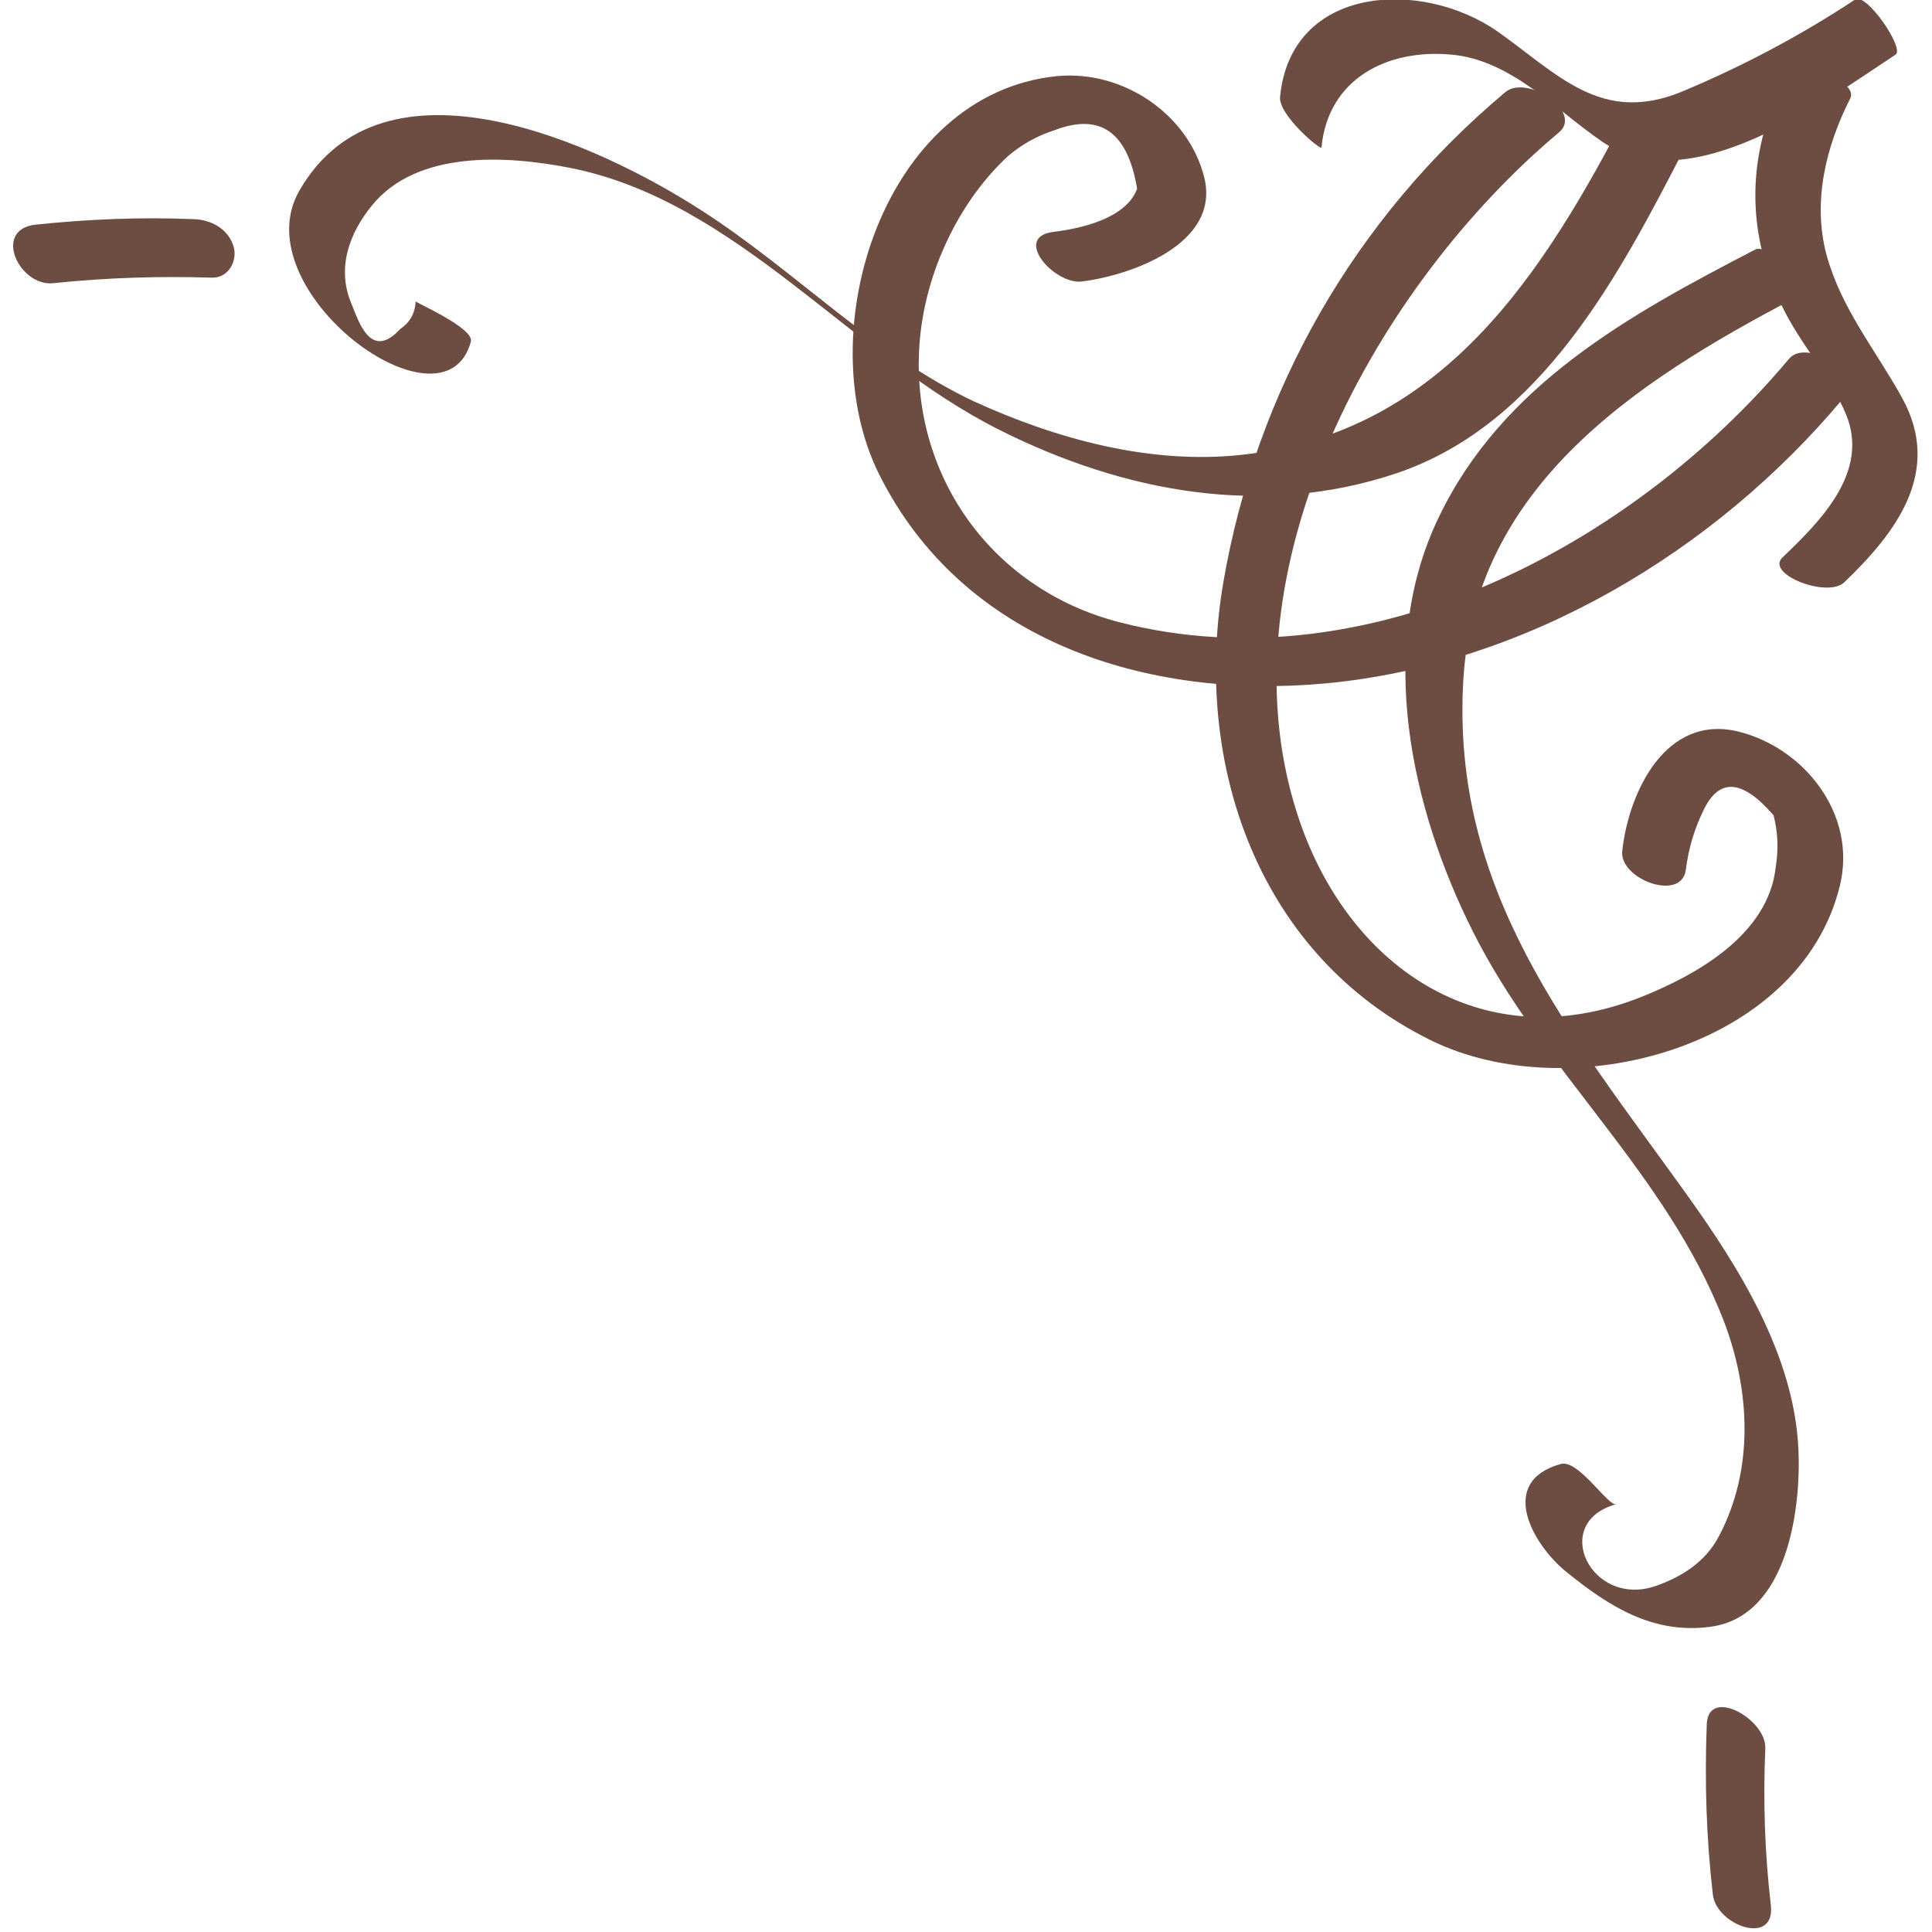
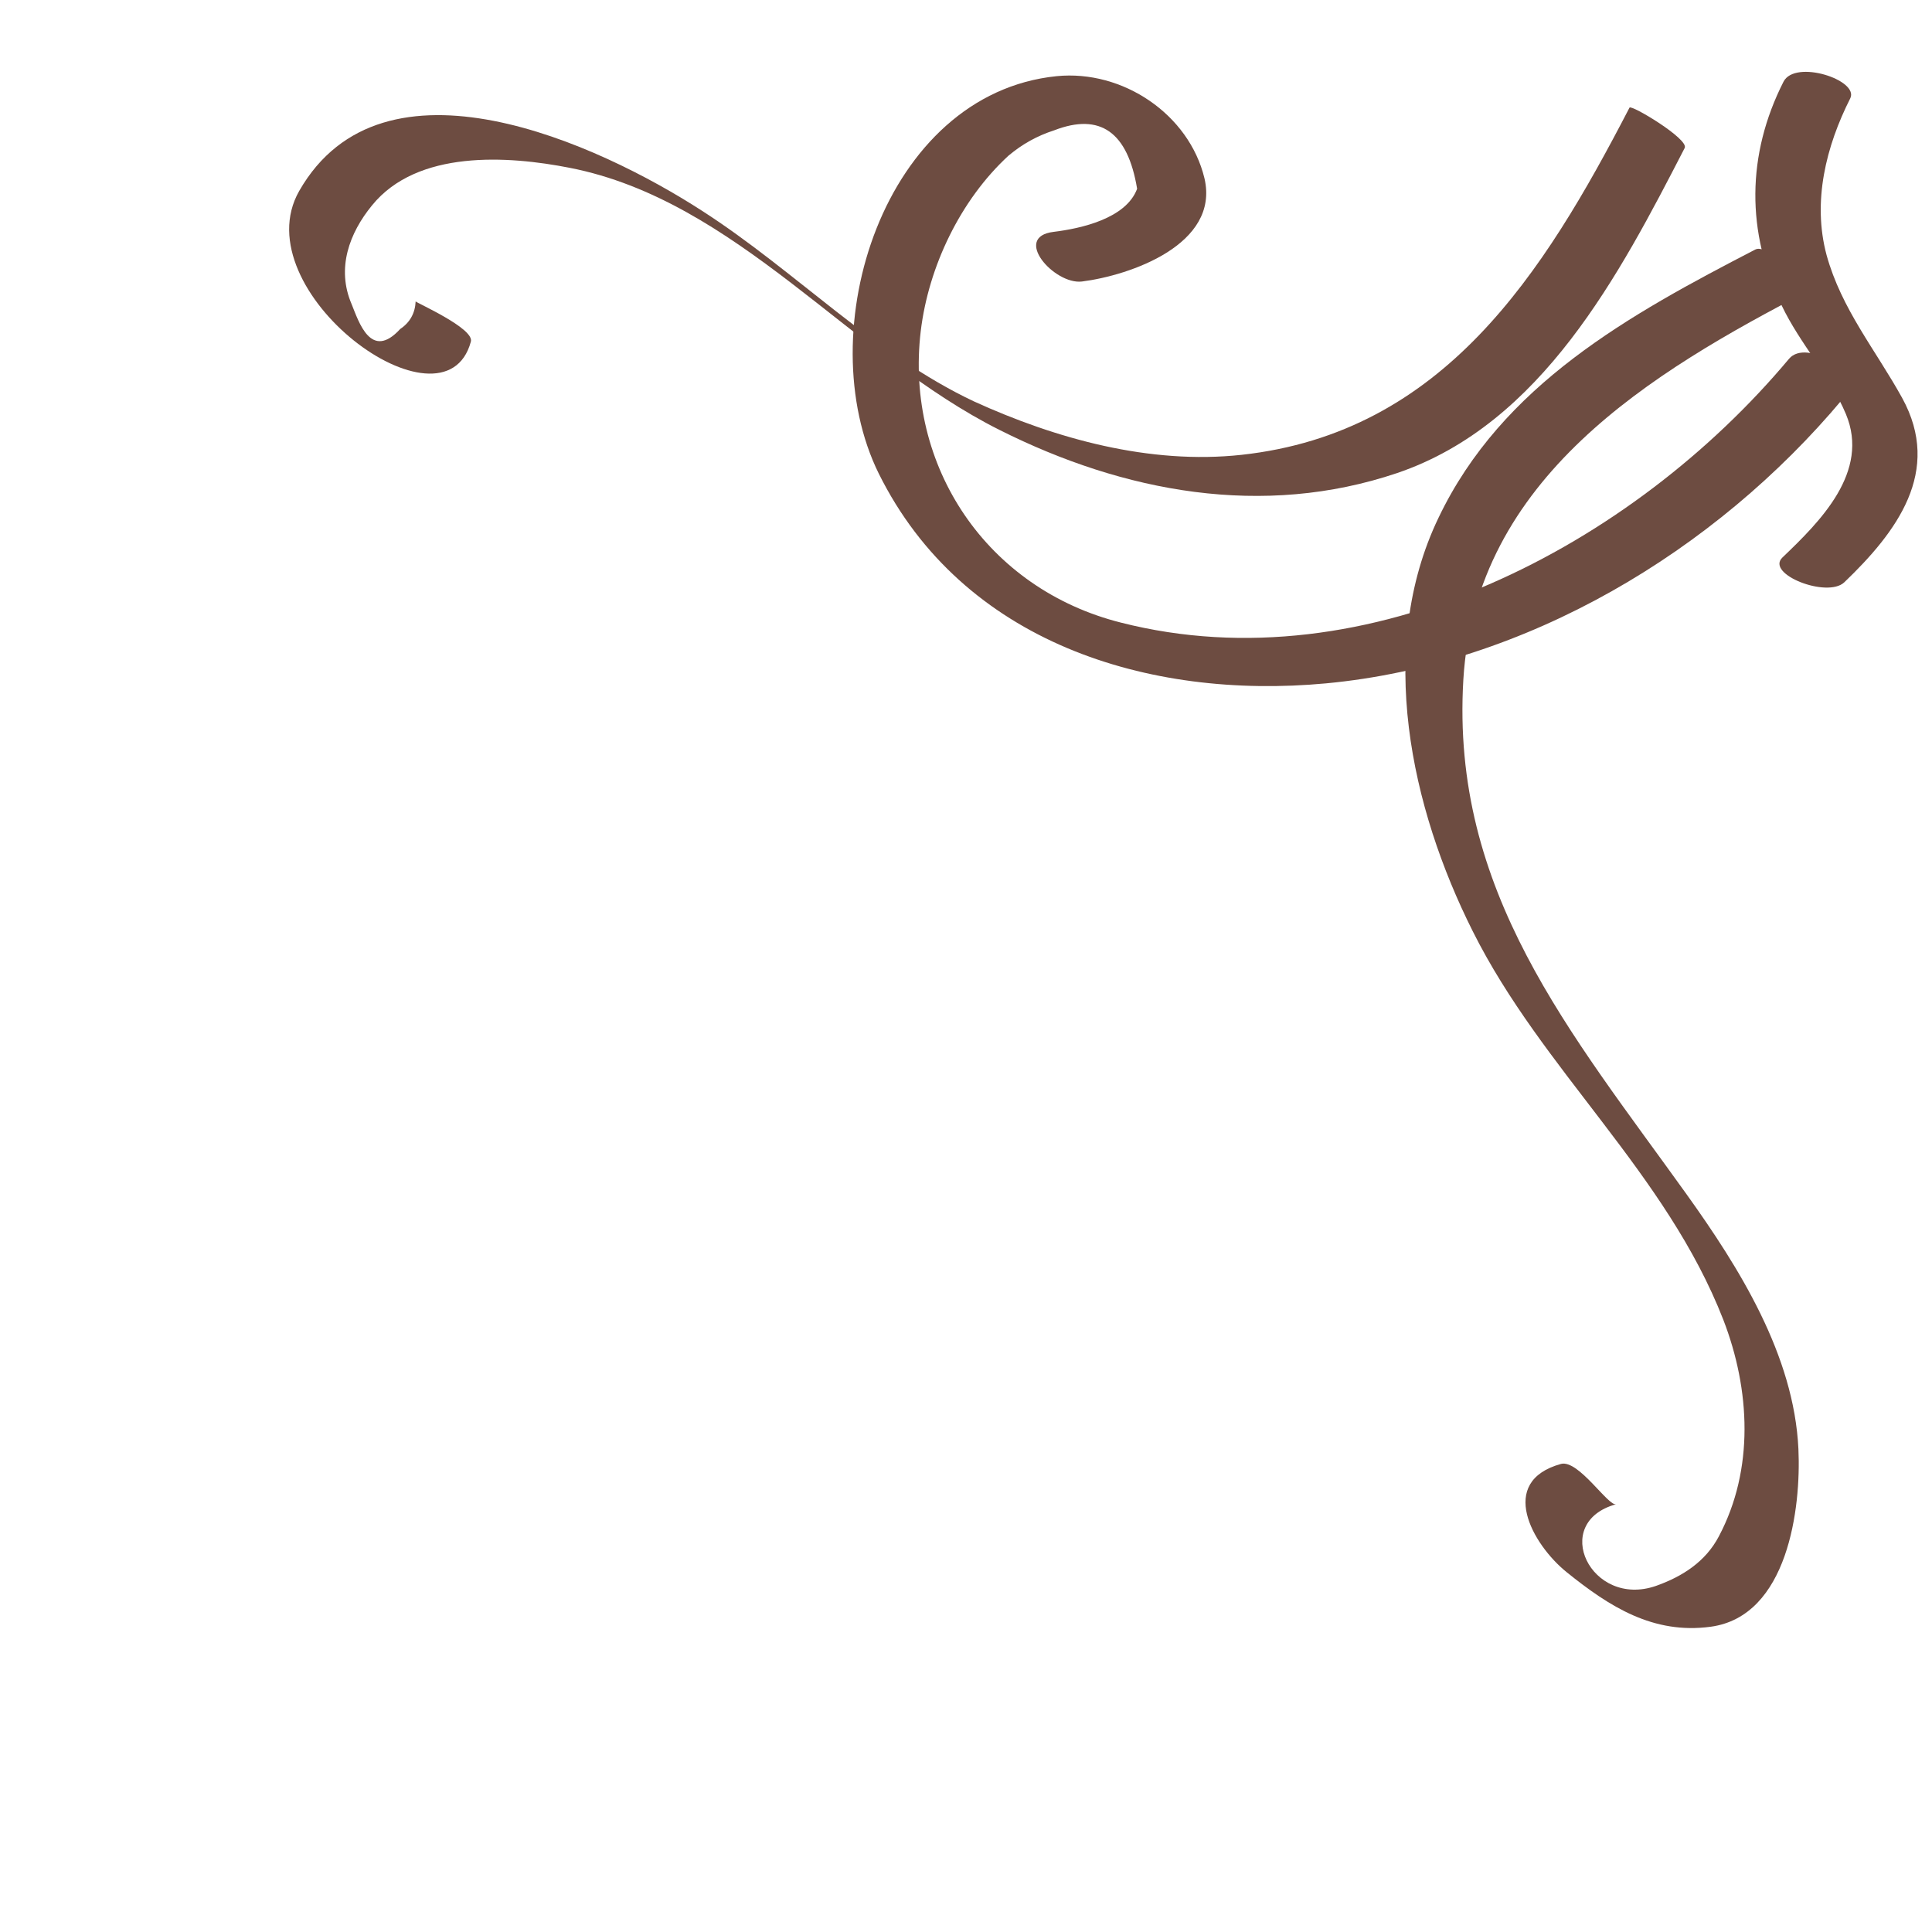
<svg xmlns="http://www.w3.org/2000/svg" version="1.1" id="Calque_1" x="0px" y="0px" viewBox="0 0 350 350" style="enable-background:new 0 0 350 350;" xml:space="preserve">
  <style type="text/css">
	.st0{fill:#6D4C41;}
</style>
  <g>
    <g>
      <path class="st0" d="M75.3,54.6c-0.1,2.1-1,3.8-2.8,5c-5.3,5.8-7.5-1.3-8.8-4.5c-2.8-6.5-0.4-12.9,3.7-17.9    c8.2-10.1,24.6-9,35.8-6.8c30.2,5.9,51.1,34.1,77.9,47.5c22.5,11.3,47.7,16,72,7.8c26.2-8.9,40.3-36,52.1-58.9    c0.8-1.6-9.7-7.9-10-7.3c-15.6,30.1-33.7,58.9-70.3,62.9c-16.6,1.8-33.6-2.9-48.5-9.7c-18-8.5-32.4-23.7-49.2-34.5    c-18.7-12.1-57.8-30.2-73-3.6c-10.3,18.1,26.3,45,31.1,27.3C86,59.5,75.3,54.8,75.3,54.6L75.3,54.6z" />
    </g>
    <g>
      <path class="st0" d="M196,51c8.7-1.1,25-6.7,22.2-18.7c-2.8-11.6-14.8-19.7-26.8-18.5c-31.3,3.2-44.9,46.3-32.2,72    c15.2,30.6,48.8,41,81,38c36.3-3.4,70.5-23.9,93.6-51.5c3.9-4.6-6.5-11.1-9.7-7.3c-28.3,33.8-76.2,59.2-121,47.8    c-24.3-6.1-39.2-28.3-36.3-52.8c1.4-11.7,7.2-23.8,15.9-31.8c2.5-2.1,5.2-3.6,8.3-4.6c8.3-3.2,13.3,0.3,15,10.6    c-2,5.4-10.2,7.2-15.1,7.8C183.3,42.9,191,51.6,196,51L196,51z" />
    </g>
    <g>
      <path class="st0" d="M282.8,265.2c-11.6,3.2-5.2,14.6,1,19.6c7.8,6.3,15.7,11.3,26.1,9.9c14-1.9,16.4-21.5,15.9-32.2    c-0.8-17-10.7-32.8-20.3-46.2c-21-29.3-42.7-54.8-40.4-93.2c2.2-36.5,33.9-55.6,62.9-70.6c-0.5,0.3-7.5-8.6-10-7.3    c-22.8,11.8-45.9,24.5-57.4,48.6c-11.4,23.7-5,52.6,6.2,74.9c12.6,25.2,35,43.7,45.4,70.4c4.9,12.7,5.6,27.1-0.8,39.2    c-2.4,4.6-6.6,7.3-11.4,9c-11.8,4.1-19.3-11.5-7.2-14.8C291.4,273,286,264.4,282.8,265.2L282.8,265.2z" />
    </g>
    <g>
-       <path class="st0" d="M305.4,157.6c0.5-3.9,1.5-7.3,3.2-10.8c2.8-5.9,7-5.7,12.7,0.9c0.8,3.1,0.9,6.2,0.4,9.3    c-1.3,12.4-14.5,19.7-24.6,23.7c-29,11.4-53.5-6-62.2-33.6c-14-44.1,14.6-95.5,47.5-123.1c4.5-3.7-5.8-10.6-9.7-7.3    c-27.2,22.8-45.1,53.9-51.1,88.9c-5.6,33,6.5,67.5,37.5,82.8c25.2,12.5,67,1.5,74.2-27.9c3.2-13-6.5-25.1-18.5-28    c-13.1-3.1-19.7,11-20.9,21.5C293.1,159.2,304.6,163.5,305.4,157.6L305.4,157.6z" />
-     </g>
+       </g>
    <g>
-       <path class="st0" d="M239.4,26.7c1.2-12.5,12-17.9,23.6-16.8c10.8,1,18.8,10,27.3,15.8c15.9,10.8,40-7.2,53.1-15.8    c1.7-1.1-5.3-11.3-7.3-10c-10,6.6-20.4,12.1-31.4,16.7c-14.6,6-22.4-3.1-33.4-10.9c-13.8-9.6-37.4-8.4-39.4,11.8    C231.5,20.8,239.4,27.4,239.4,26.7L239.4,26.7z" />
-     </g>
+       </g>
    <g>
      <path class="st0" d="M323.1,14.8c-6.7,13.2-6.8,27.3-0.3,40.6c3.3,6.9,8.6,12.5,11.6,19.6c4.4,10.5-4.7,19.5-11.5,26    c-3.1,3,8.1,7.4,11.2,4.5c9.5-9.1,17.8-20.1,10.5-33.4c-4.8-8.7-11-16.1-13.7-25.9c-2.6-9.7-0.1-19.7,4.3-28.4    C336.8,14.5,325.2,10.7,323.1,14.8L323.1,14.8z" />
    </g>
    <g>
-       <path class="st0" d="M9.7,51.3c9.5-1,19.1-1.3,28.7-1c3,0.1,4.7-3.1,3.9-5.7c-1-3.2-4.1-4.8-7.2-4.9c-9.6-0.4-19.1,0-28.7,1    C-1.4,41.6,3.5,52,9.7,51.3L9.7,51.3z" />
-     </g>
+       </g>
    <g>
-       <path class="st0" d="M309.2,312.3c-0.4,10.3-0.1,20.6,1.1,30.9c0.6,5.6,11.4,9.5,10.5,1.9c-1.1-9.4-1.4-18.8-1-28.3    C320.1,311.5,309.5,305.5,309.2,312.3L309.2,312.3z" />
-     </g>
+       </g>
  </g>
</svg>